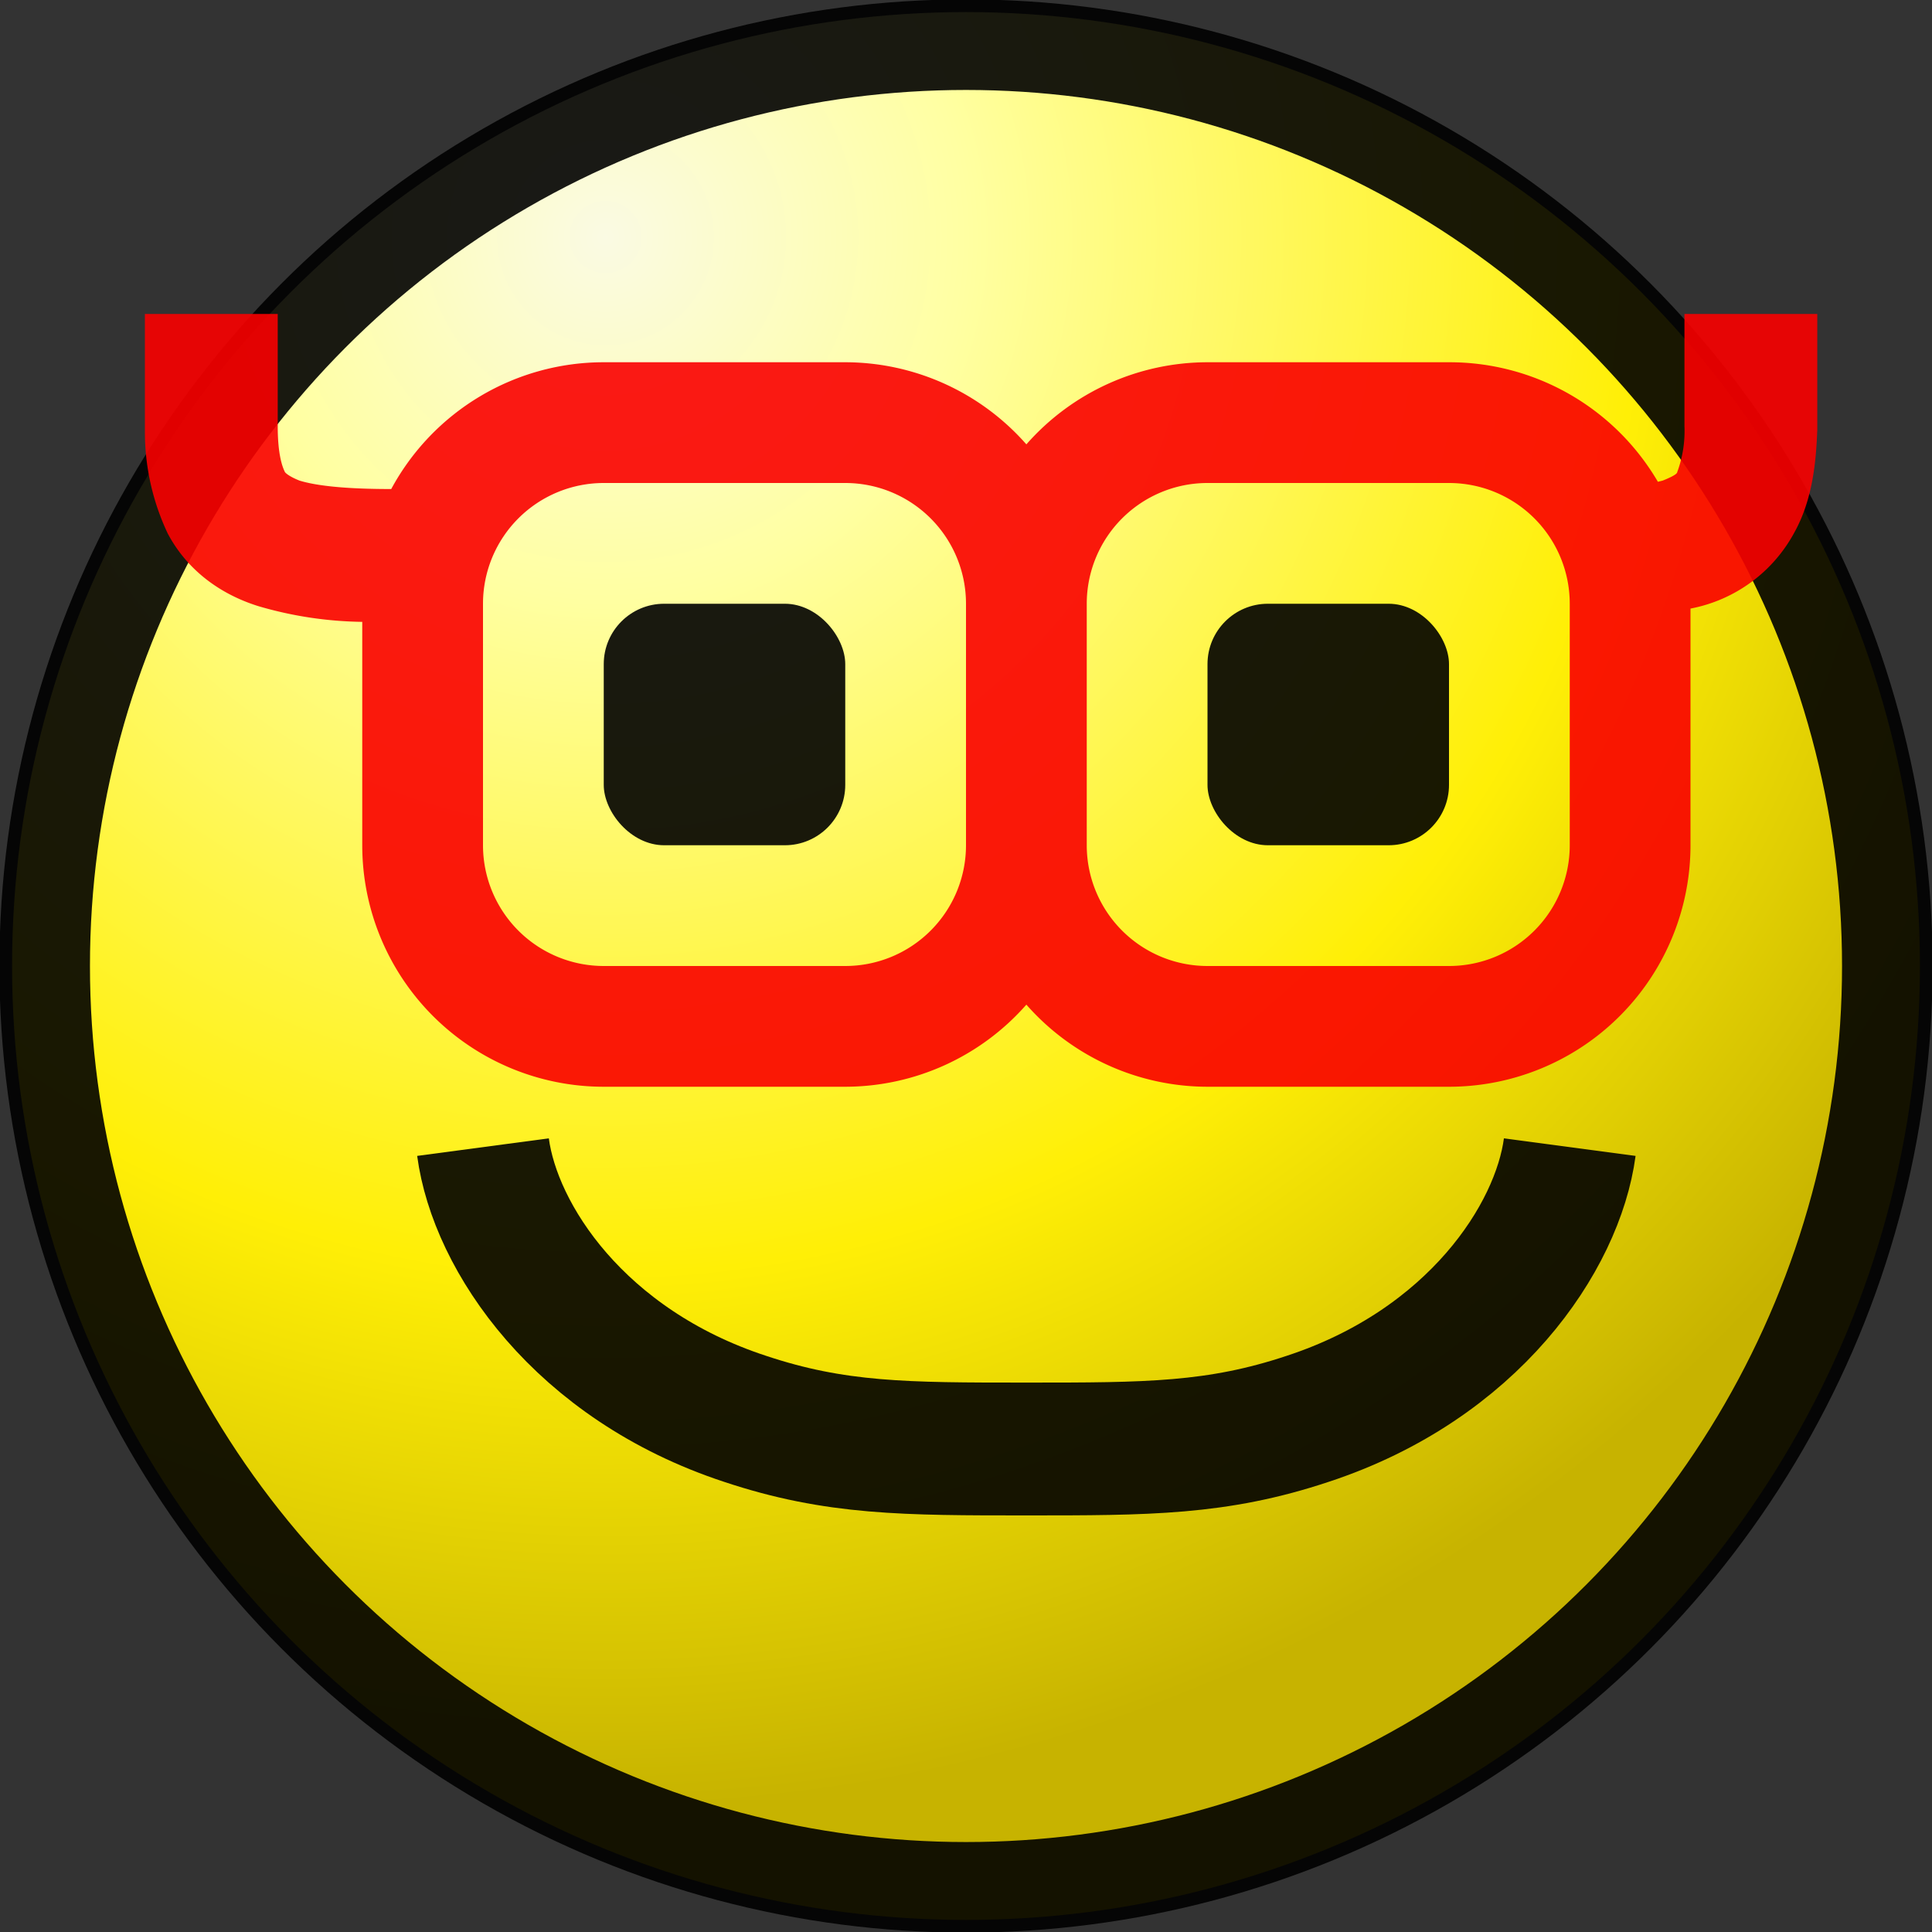
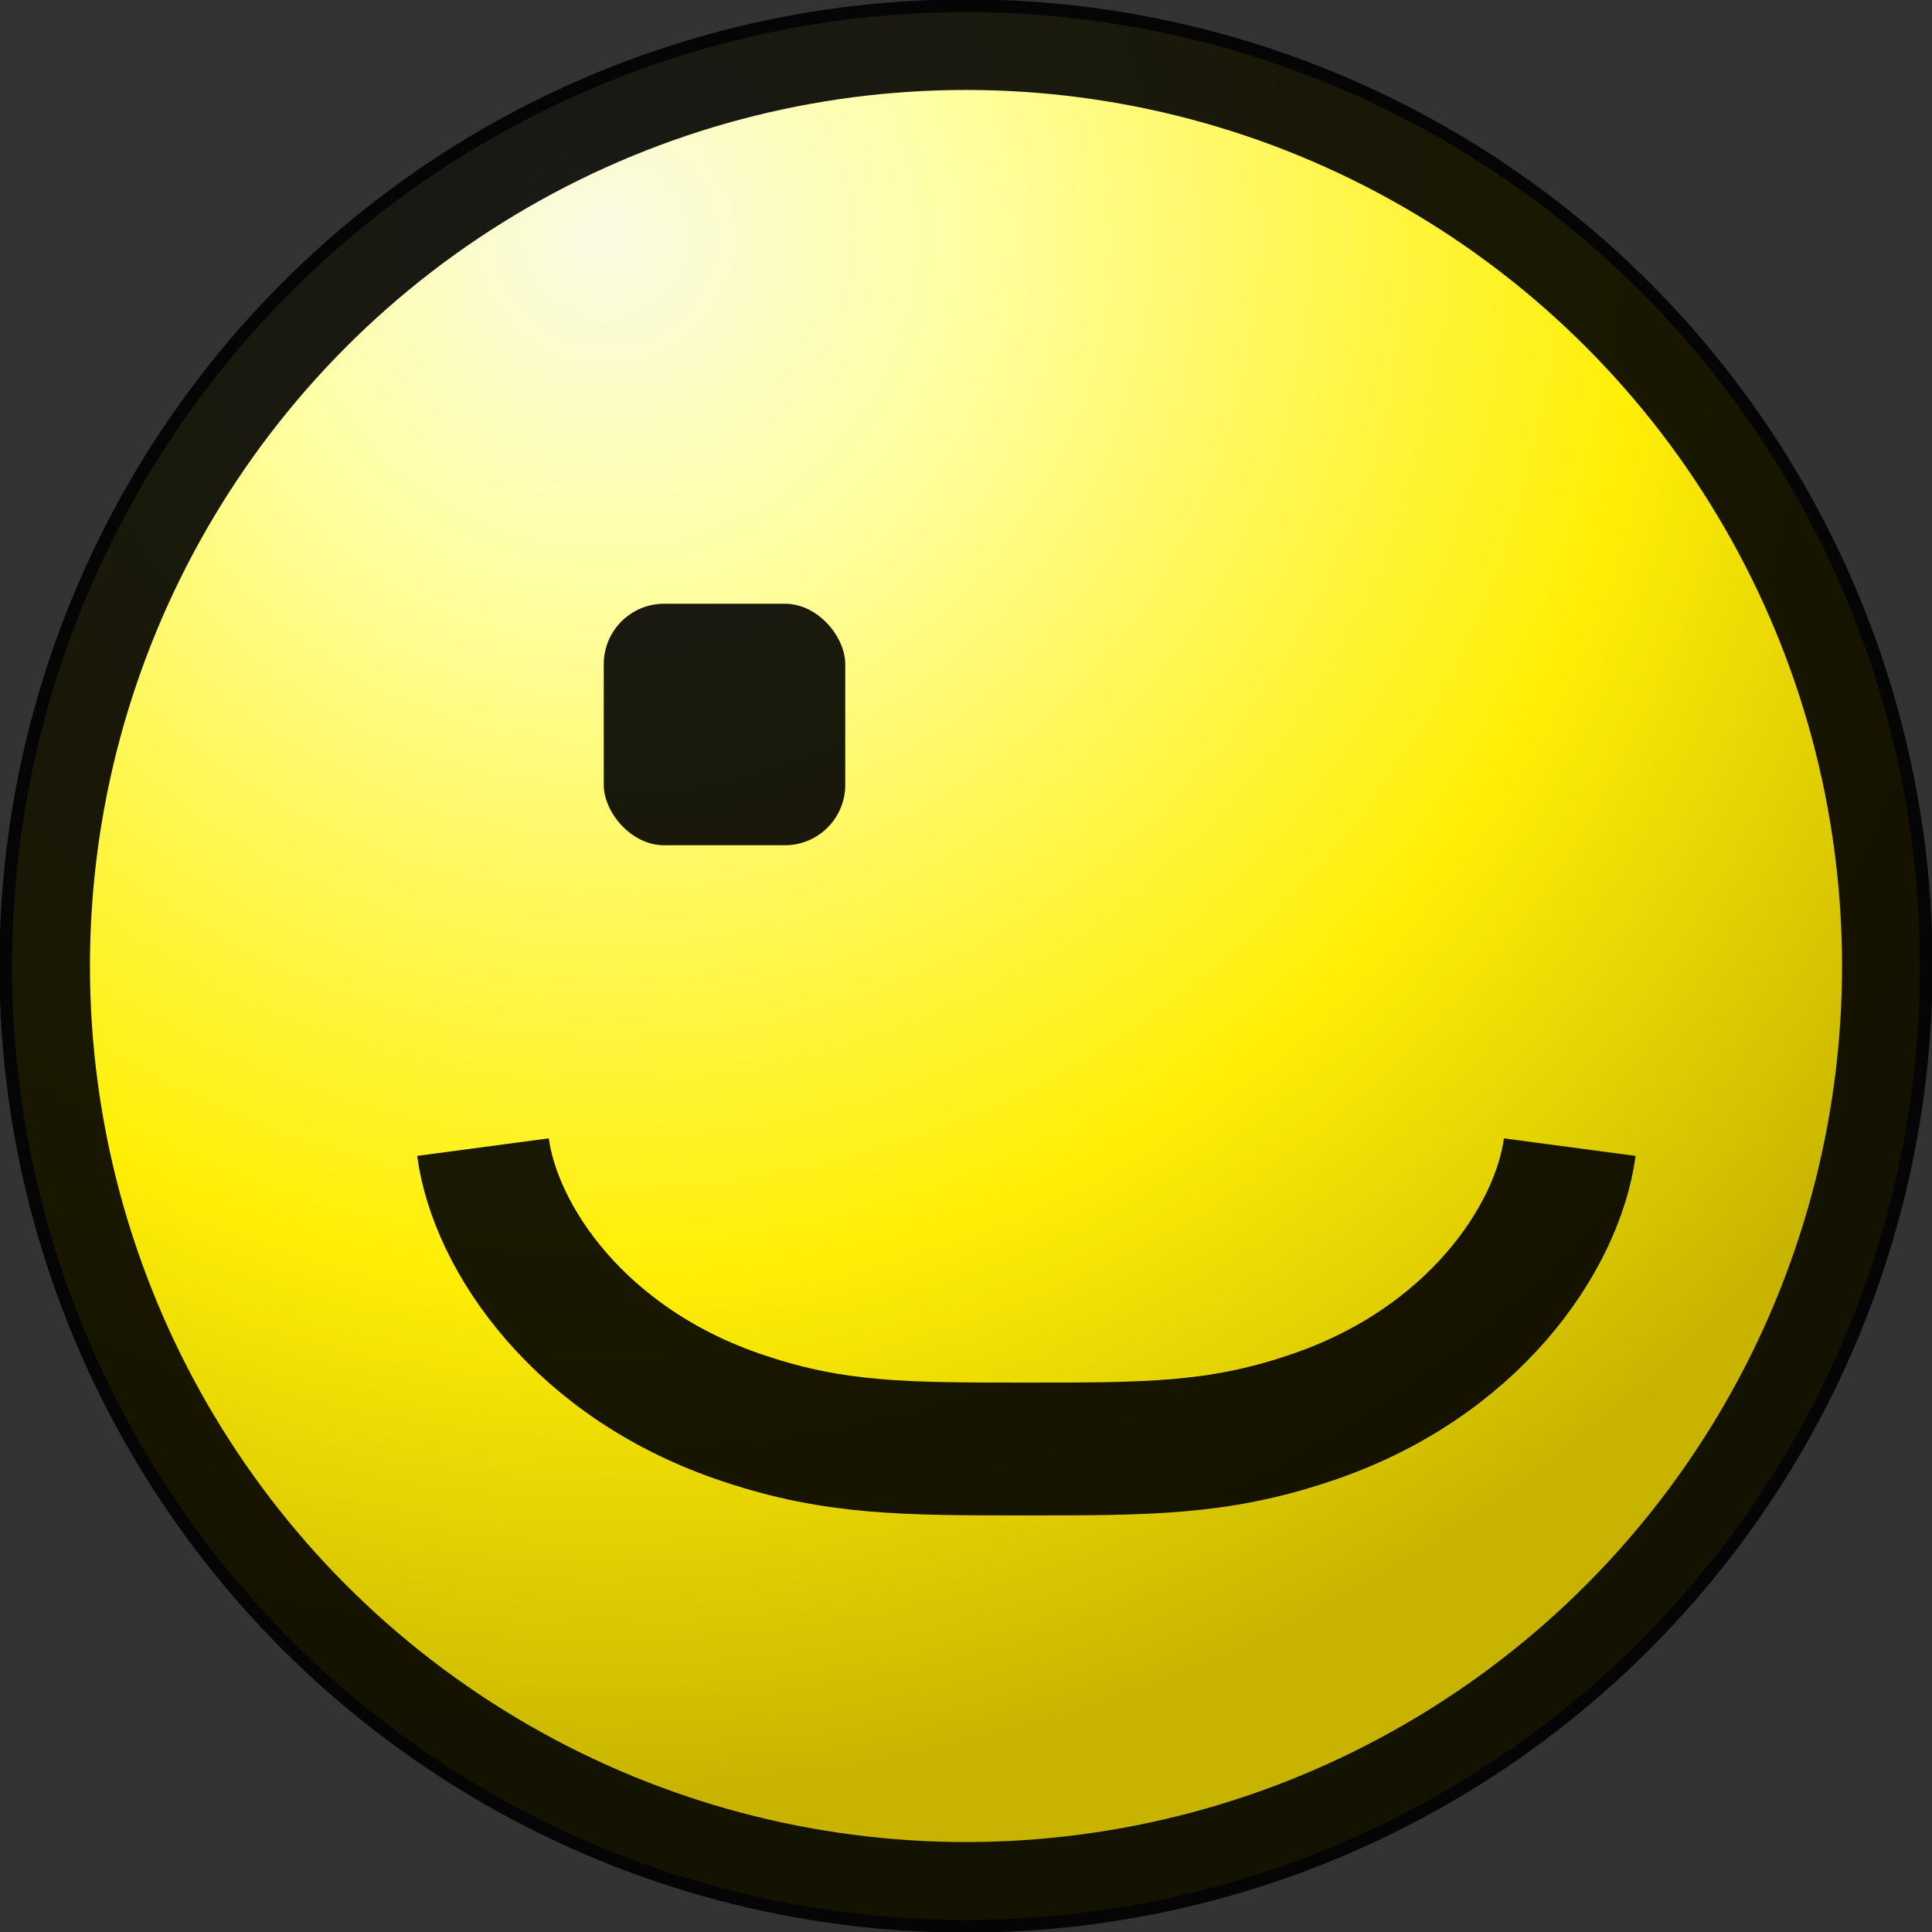
<svg xmlns="http://www.w3.org/2000/svg" width="16" height="16" fill="none">
  <rect width="100%" height="100%" fill="#333333" stroke="none" />
  <circle cx="8" cy="8" r="7.9" fill="url(#a)" />
  <circle cx="8" cy="8" r="7.63" stroke="#000" stroke-opacity=".9" stroke-width=".75" />
  <rect x="5" y="5" width="2" height="2" rx=".5" fill="#000" fill-opacity=".9" />
-   <rect x="10" y="5" width="2" height="2" rx=".5" fill="#000" fill-opacity=".9" />
  <path d="M13 9.5c-.1.75-.8 1.8-2.17 2.25-.75.25-1.33.25-2.33.25M4 9.5c.1.75.8 1.8 2.17 2.25.75.25 1.33.25 2.33.25" stroke="#000" stroke-opacity=".9" stroke-width="1.1" />
-   <path opacity=".9" fill-rule="evenodd" clip-rule="evenodd" d="M3 5.15a3.19 3.19 0 0 1-.86-.13c-.32-.1-.59-.3-.75-.6a1.97 1.97 0 0 1-.19-.85V2.6h1.1v.93c0 .24.04.34.06.38 0 0 .02.03.12.07.13.04.36.07.76.07A2 2 0 0 1 5 3h2a2 2 0 0 1 1.5.68A2 2 0 0 1 10 3h2a2 2 0 0 1 1.73.99l.04-.01c.1-.04.12-.06.12-.07a.98.98 0 0 0 .06-.38V2.6h1.1v.96c-.01.27-.04.58-.19.85a1.24 1.24 0 0 1-.86.63V7a2 2 0 0 1-2 2h-2a2 2 0 0 1-1.5-.68A2 2 0 0 1 7 9H5a2 2 0 0 1-2-2V5.15ZM9 7a1 1 0 0 0 1 1h2a1 1 0 0 0 1-1V5a1 1 0 0 0-1-1h-2a1 1 0 0 0-1 1v2ZM8 5a1 1 0 0 0-1-1H5a1 1 0 0 0-1 1v2a1 1 0 0 0 1 1h2a1 1 0 0 0 1-1V5Z" fill="#FA0000" />
  <defs>
    <radialGradient id="a" cx="0" cy="0" r="1" gradientUnits="userSpaceOnUse" gradientTransform="rotate(59.99 .72 5.4) scale(12.792)">
      <stop stop-color="#FAFAE3" />
      <stop offset=".23" stop-color="#FFFFA2" />
      <stop offset=".66" stop-color="#FFEF06" />
      <stop offset="1" stop-color="#C7B300" />
    </radialGradient>
  </defs>
</svg>